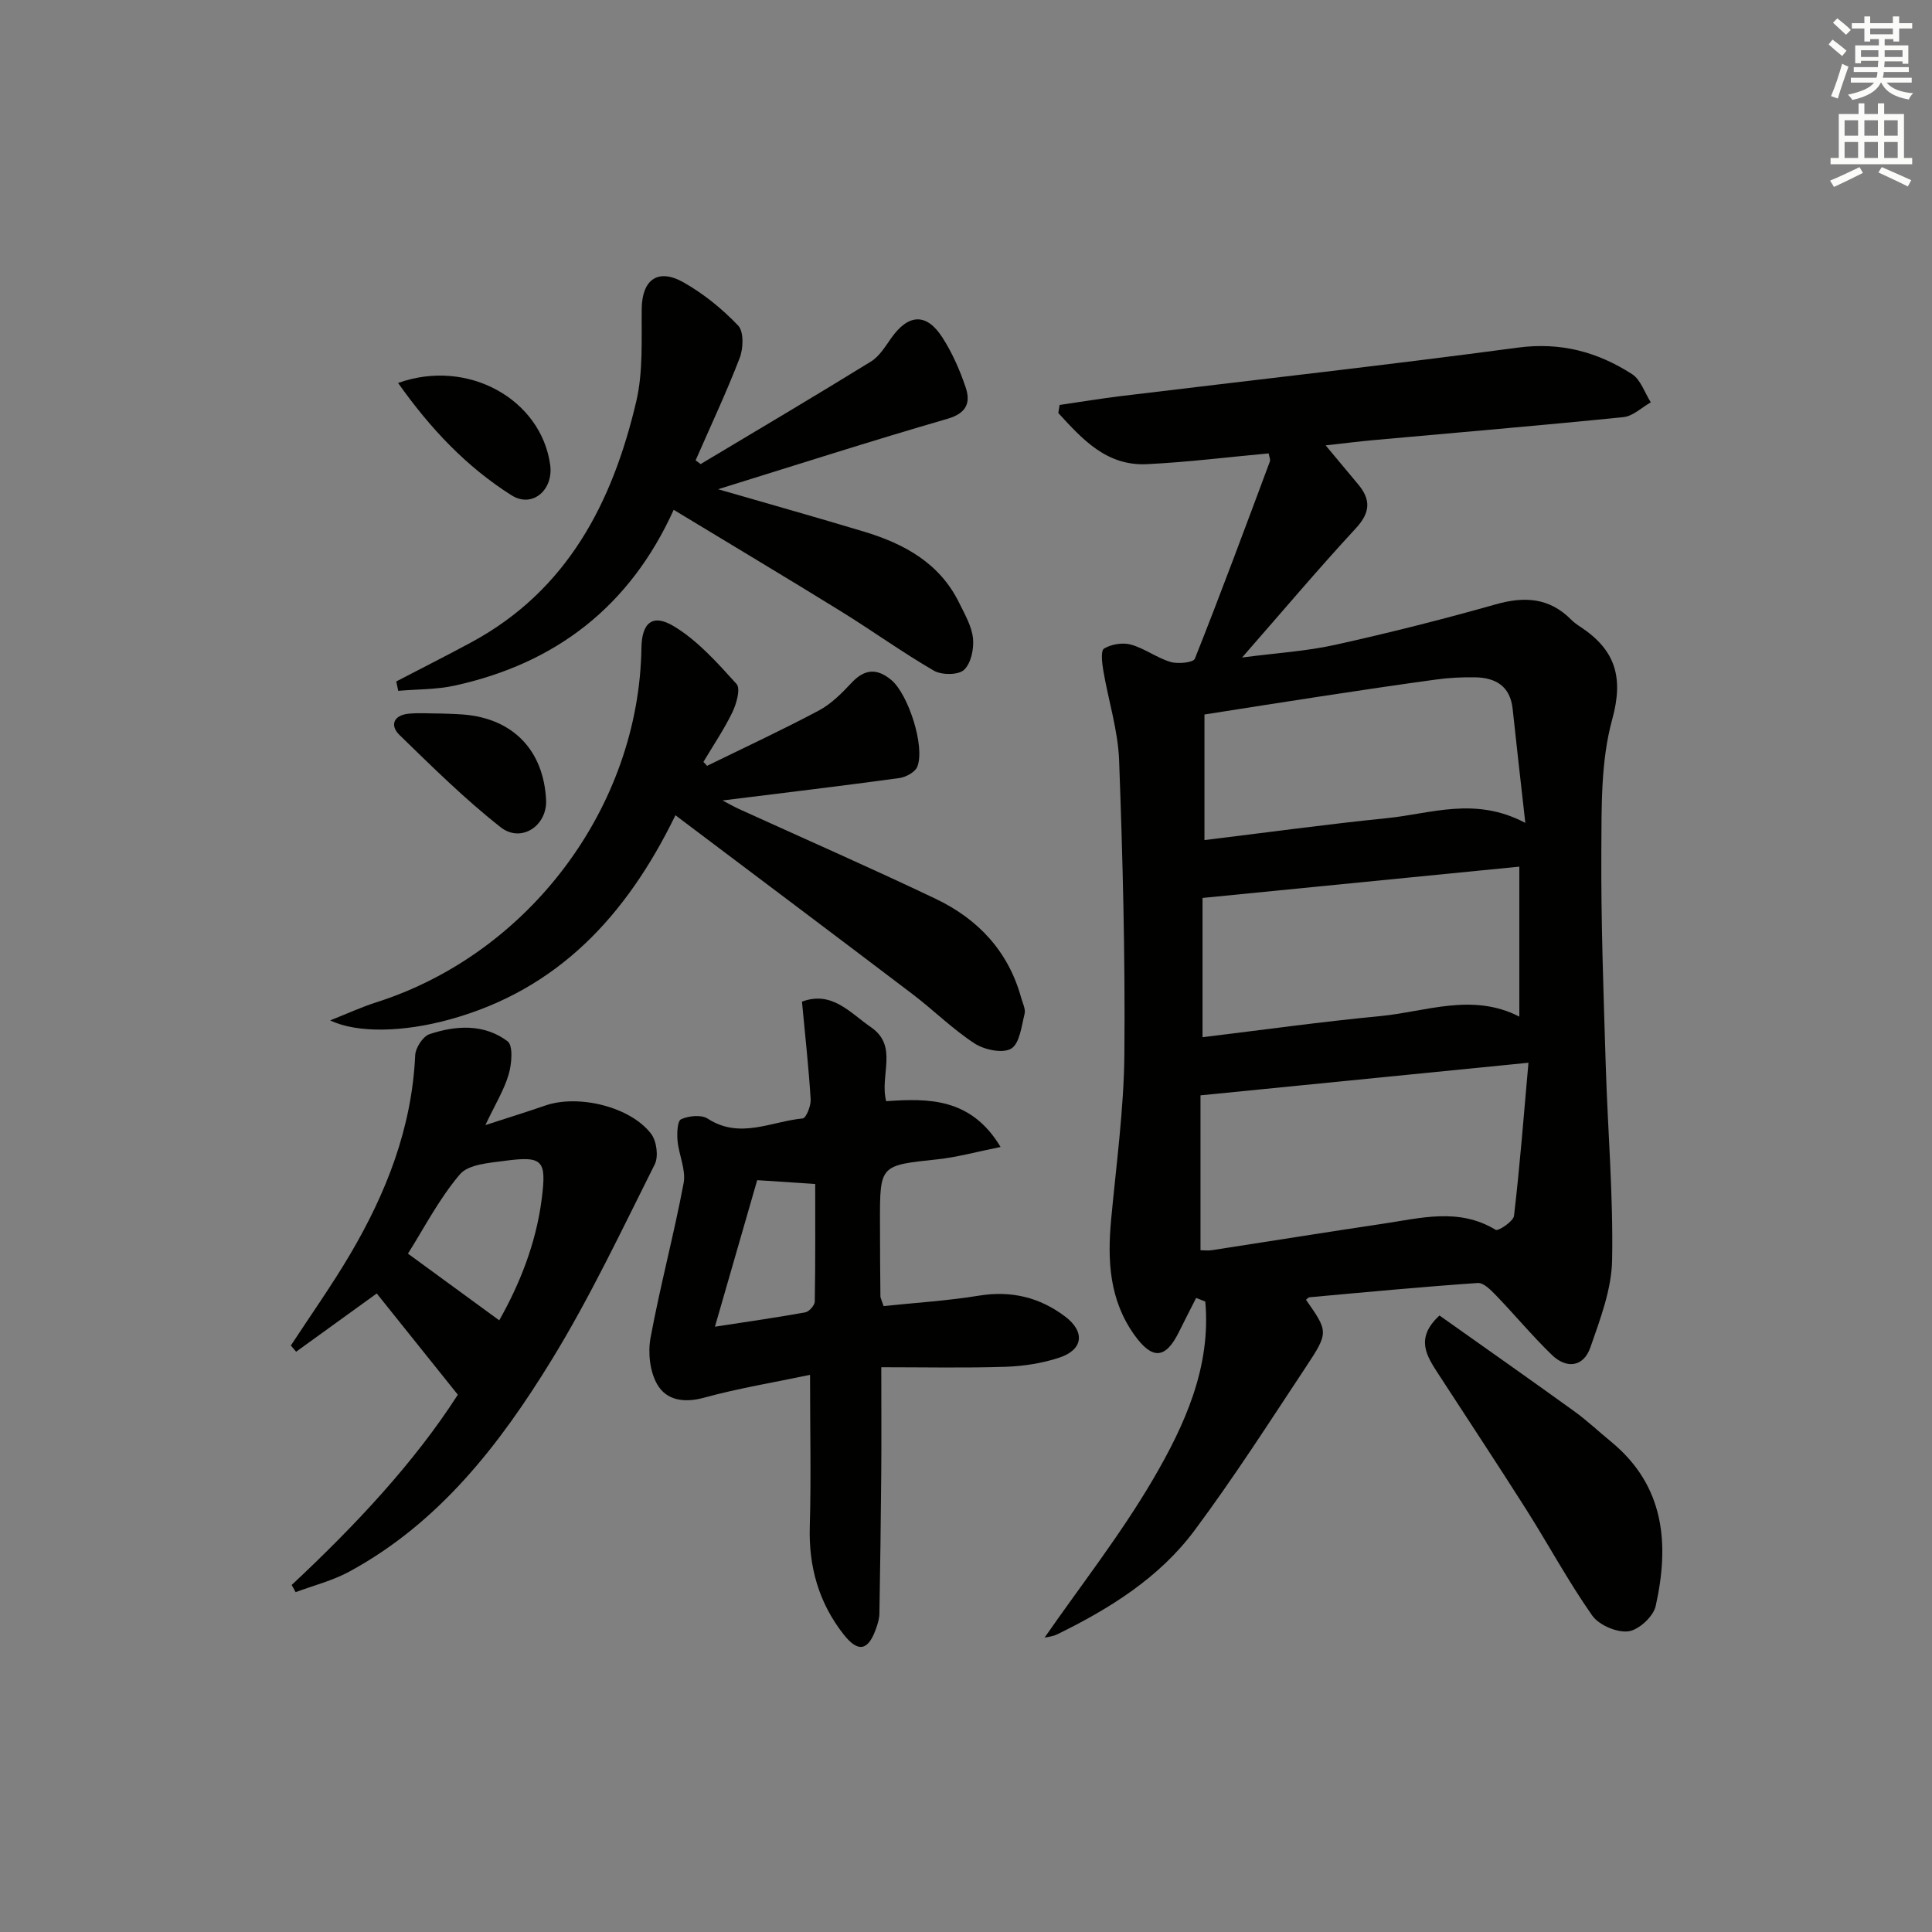
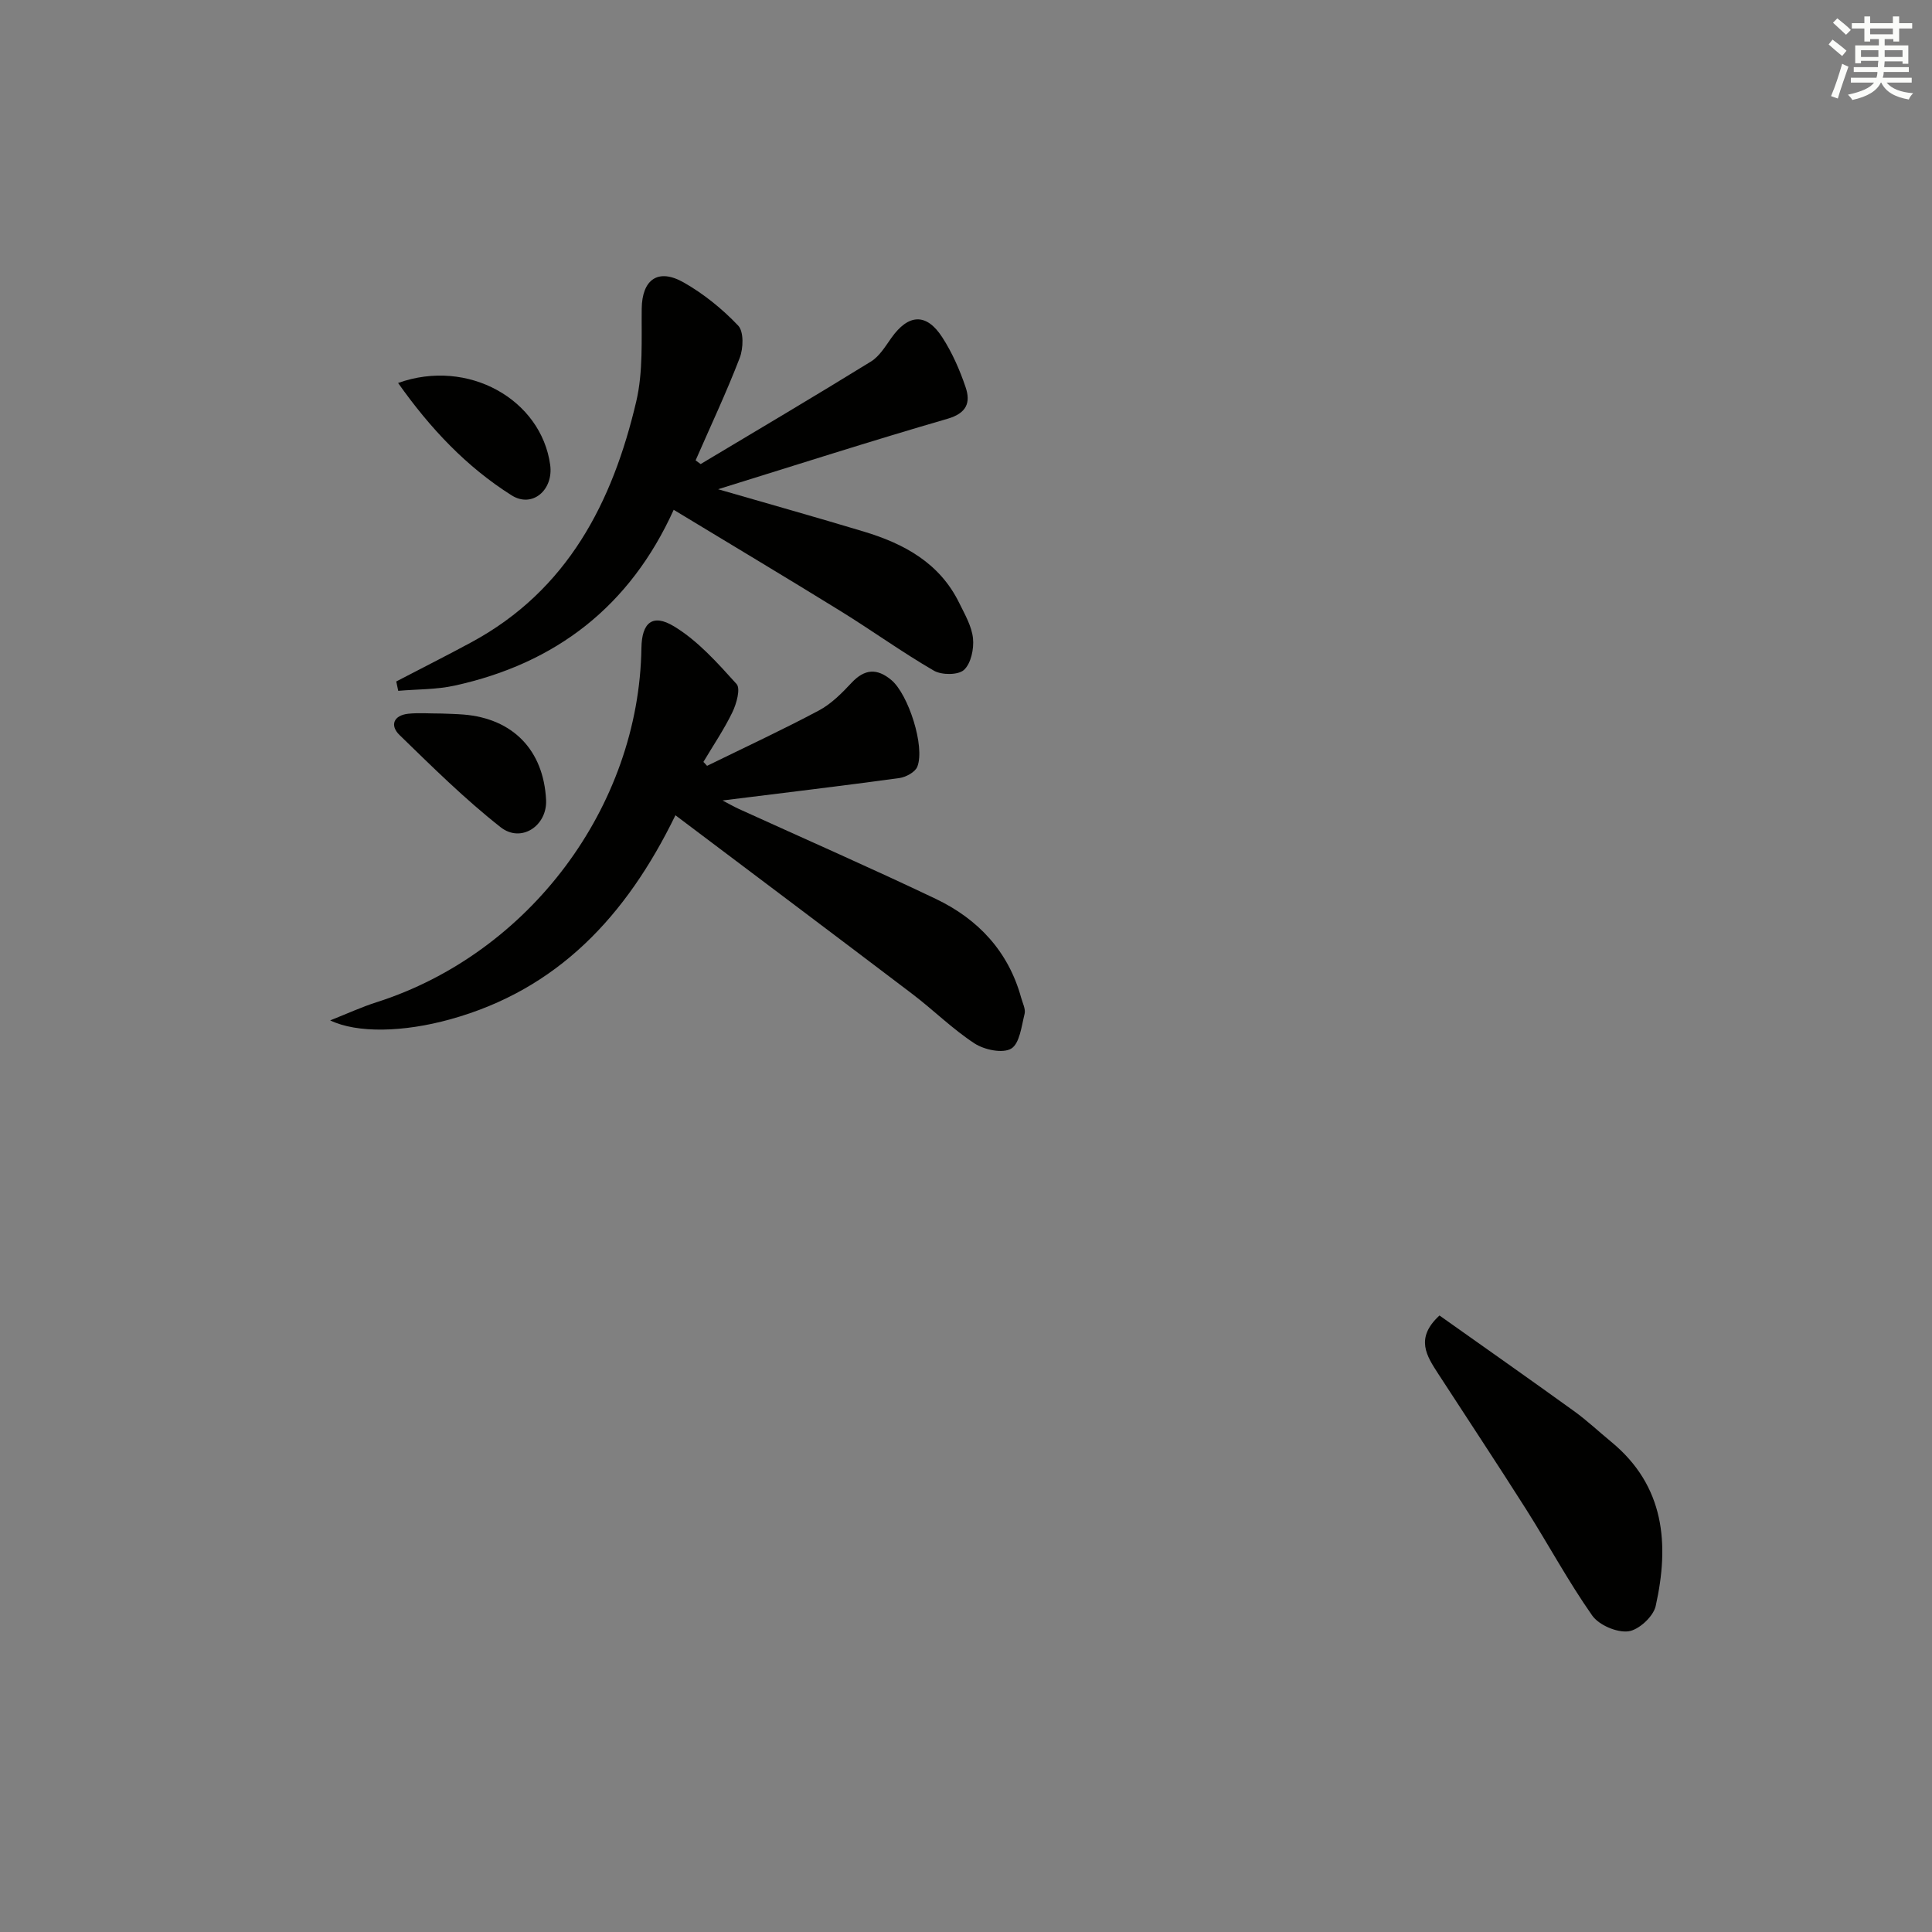
<svg xmlns="http://www.w3.org/2000/svg" enable-background="new 0 0 400 400" viewBox="0 0 400 400">
  <rect x="0" y="0" width="400" height="400" fill="#808080" stroke="none" />
  <g fill="#010100">
-     <path d="m270.39 269.1c4.61 6.62 4.75 6.72-.06 13.98-7.52 11.36-14.88 22.85-23.01 33.77-7.28 9.79-17.54 16.19-28.41 21.51-.98.48-2.14.57-2.64.69 7.45-10.74 15.71-21.27 22.41-32.7 6.59-11.26 12.09-23.31 10.86-36.88-.63-.25-1.26-.5-1.89-.75-1.19 2.35-2.39 4.68-3.56 7.04-2.79 5.66-5.53 5.8-9.24.61-5.19-7.27-5.59-15.42-4.8-23.89 1.06-11.41 2.64-22.83 2.74-34.26.18-20.26-.34-40.55-1.09-60.8-.23-6.22-2.22-12.37-3.27-18.57-.26-1.54-.57-4.14.15-4.57 1.52-.91 3.86-1.3 5.57-.82 2.84.79 5.36 2.74 8.2 3.59 1.54.46 4.71.14 5.03-.67 5.39-13.53 10.44-27.2 15.54-40.85.14-.39-.13-.93-.26-1.66-8.45.77-16.83 1.83-25.23 2.23-8.37.4-13.37-5.21-18.32-10.59.09-.56.18-1.12.27-1.67 4.27-.62 8.54-1.33 12.82-1.85 27.36-3.32 54.75-6.37 82.07-10.02 8.84-1.18 16.49.89 23.63 5.49 1.8 1.16 2.61 3.85 3.88 5.84-1.88 1.06-3.69 2.86-5.66 3.06-17.19 1.74-34.41 3.19-51.62 4.75-3.1.28-6.19.67-10.04 1.1 2.54 3.05 4.61 5.55 6.7 8.03 2.69 3.19 2.58 5.86-.44 9.13-7.77 8.4-15.16 17.16-23.56 26.76 7.14-.94 13.33-1.3 19.3-2.63 11.14-2.47 22.22-5.26 33.19-8.37 5.98-1.7 11.11-1.4 15.63 3.15.58.59 1.28 1.08 1.97 1.53 7.11 4.7 8.97 10.3 6.55 19.1-2.38 8.62-2.21 18.09-2.26 27.18-.09 14.81.46 29.62.91 44.43.41 13.46 1.57 26.93 1.32 40.37-.11 6.07-2.46 12.21-4.5 18.08-1.41 4.05-4.91 4.5-7.96 1.56-4.05-3.91-7.66-8.28-11.58-12.34-1.06-1.1-2.58-2.65-3.79-2.56-11.6.8-23.19 1.9-34.77 2.95-.28 0-.53.33-.78.52zm46.06-49.07c-23.3 2.32-45.33 4.5-67.9 6.75v32.07c.8 0 1.63.11 2.42-.02 11.79-1.81 23.57-3.72 35.36-5.47 7.82-1.16 15.71-3.37 23.33 1.26.54.33 3.66-1.74 3.8-2.9 1.21-10.29 2.01-20.63 2.99-31.69zm-1.89-9.55c0-10.78 0-20.79 0-31.05-22.01 2.17-43.56 4.3-65.59 6.48v28.83c12.35-1.49 24.47-3.19 36.64-4.35 9.59-.91 19.21-4.92 28.95.09zm1.24-40.11c-.98-8.81-1.84-16.18-2.62-23.57-.5-4.76-3.53-6.51-7.84-6.57-2.64-.04-5.32.09-7.94.45-8.04 1.09-16.07 2.3-24.09 3.52-7.98 1.21-15.95 2.48-23.94 3.73v26c12.85-1.56 25.3-3.28 37.8-4.54 9.08-.91 18.21-4.54 28.63.98z" />
-     <path d="m167.71 284.65c-7.45 1.56-14.8 2.77-21.96 4.73-4.15 1.14-7.81.52-9.69-2.78-1.52-2.65-1.94-6.56-1.37-9.64 1.99-10.73 4.83-21.3 6.85-32.02.51-2.74-.99-5.81-1.26-8.75-.14-1.53-.05-4.11.73-4.46 1.57-.72 4.18-.99 5.51-.13 6.66 4.33 13.16.57 19.68-.04.69-.06 1.72-2.61 1.64-3.95-.41-6.6-1.14-13.19-1.8-20.23 6.22-2.32 9.95 2.32 14.28 5.29 5.73 3.94 1.76 9.87 3.15 15.32 8.73-.61 17.58-.73 23.69 9.48-4.91.98-8.97 2.12-13.11 2.56-11.85 1.26-11.87 1.15-11.86 12.87 0 5.16.04 10.33.09 15.49 0 .31.19.61.66 2.02 6.41-.68 13.13-1.08 19.74-2.16 6.69-1.09 12.59.35 17.84 4.32 4.19 3.17 3.74 6.86-1.16 8.5-3.56 1.19-7.44 1.78-11.2 1.91-8.44.27-16.89.09-25.7.09 0 8.32.05 15.27-.01 22.21-.08 9.62-.21 19.23-.38 28.85-.02.97-.32 1.97-.64 2.9-1.62 4.71-3.71 5.27-6.8 1.32-5.09-6.5-7.23-13.97-6.97-22.33.29-10.1.05-20.22.05-31.37zm-10.94-40.31c-2.88 9.99-5.65 19.58-8.75 30.34 7-1.08 12.87-1.91 18.7-2.97.8-.15 1.96-1.46 1.97-2.24.14-8.22.09-16.45.09-24.34-4.67-.32-8.27-.55-12.01-.79z" />
    <path d="m146.39 158.56c7.73-3.79 15.54-7.41 23.13-11.45 2.57-1.36 4.77-3.59 6.79-5.75 2.71-2.89 5.27-3.04 8.23-.57 3.51 2.93 7.03 13.78 5.38 17.95-.44 1.12-2.36 2.16-3.72 2.35-12 1.64-24.02 3.07-36.61 4.64 1.27.66 2.29 1.25 3.35 1.74 13.6 6.19 27.29 12.19 40.78 18.62 8.76 4.18 15.05 10.85 17.7 20.48.3 1.11.96 2.35.71 3.34-.64 2.56-1.02 6.15-2.78 7.2-1.75 1.04-5.54.25-7.57-1.07-4.57-2.98-8.51-6.92-12.88-10.24-16.16-12.27-32.38-24.44-49.06-37.01-10.18 20.91-24.42 36.12-46.66 42.26-9.65 2.67-19.24 2.9-24.82.21 3.61-1.43 6.53-2.78 9.58-3.75 31.62-10.09 54.37-40.46 54.86-73.35.08-5.2 2.26-7.2 6.75-4.48 4.94 2.99 9.01 7.58 12.95 11.94.86.96-.02 4.1-.88 5.87-1.72 3.55-3.96 6.85-5.99 10.26.27.26.52.53.76.81z" />
    <path d="m145.06 96.08c11.78-7.05 23.6-14.03 35.28-21.24 1.74-1.08 2.96-3.12 4.2-4.87 3.53-4.99 7.26-5.23 10.55-.13 2.05 3.17 3.62 6.75 4.83 10.33 1.07 3.17.25 5.38-3.77 6.54-15.73 4.56-31.33 9.57-47.48 14.58 10.37 3 20.29 5.79 30.15 8.76 8.35 2.51 15.71 6.49 19.77 14.77 1.16 2.37 2.6 4.82 2.86 7.35.22 2.16-.41 5.18-1.86 6.52-1.19 1.1-4.61 1.1-6.23.17-6.61-3.83-12.83-8.33-19.34-12.35-11.3-6.98-22.71-13.79-34.54-20.96-9.07 20.03-24.44 31.82-45.36 36.4-3.79.83-7.77.74-11.67 1.08-.14-.65-.27-1.29-.41-1.94 5.21-2.72 10.47-5.36 15.64-8.16 19.86-10.77 29.15-28.95 34.05-49.82 1.44-6.15 1.06-12.78 1.13-19.2.07-5.99 3.34-8.47 8.69-5.43 4.14 2.35 8 5.48 11.28 8.93 1.19 1.25 1.08 4.71.32 6.69-2.76 7.18-6.05 14.15-9.13 21.21.35.24.69.51 1.04.77z" />
-     <path d="m60.39 328.15c13.1-12.25 25.31-25.24 34.4-39.39-5.94-7.41-11.39-14.22-16.79-20.96-5.42 3.92-11.06 7.99-16.69 12.06-.36-.43-.72-.86-1.09-1.29 4.11-6.28 8.46-12.42 12.27-18.88 7.49-12.71 12.79-26.19 13.47-41.21.07-1.55 1.6-3.91 2.97-4.37 5.5-1.84 11.33-2.16 16.16 1.48 1.18.89.86 4.7.22 6.87-.95 3.23-2.79 6.19-4.82 10.48 4.95-1.61 8.7-2.77 12.4-4.05 6.83-2.36 17.58.21 21.9 5.83 1.15 1.49 1.59 4.71.77 6.34-6.85 13.64-13.38 27.51-21.35 40.5-10.74 17.51-23.28 33.73-41.9 43.83-3.45 1.88-7.39 2.86-11.11 4.25-.27-.49-.54-.99-.81-1.49zm42.97-54.79c3.99-7.04 7.61-15.64 8.81-25.23.97-7.82.32-8.86-7.6-7.8-3.25.44-7.57.71-9.35 2.8-4.34 5.11-7.47 11.23-10.76 16.42 6.25 4.56 12.38 9.05 18.9 13.81z" />
    <path d="m298.03 272.36c9.26 6.56 18.6 13.12 27.86 19.8 2.69 1.94 5.12 4.24 7.69 6.35 11.12 9.15 12.07 21.21 9.21 34.01-.48 2.17-3.53 4.97-5.66 5.23-2.39.29-6.08-1.29-7.48-3.27-4.95-7.05-9.06-14.69-13.68-21.99-5.96-9.4-12.12-18.68-18.18-28.03-2.37-3.67-4.91-7.37.24-12.1z" />
    <path d="m91.46 147.73c1.21.05 2.87.08 4.53.21 10.23.84 16.55 7.39 17.07 17.67.27 5.34-5.15 9.01-9.42 5.65-7.4-5.82-14.15-12.5-20.92-19.08-2.04-1.98-1.25-4.09 1.83-4.41 2.13-.22 4.3-.04 6.91-.04z" />
    <path d="m82.42 79.29c14.5-5.19 29.63 3.44 31.49 16.96.71 5.17-3.69 9.02-7.99 6.3-9.32-5.88-16.82-13.81-23.5-23.26z" />
  </g>
  <path d="m378.6 9.2.8-1c.9.7 1.9 1.4 2.9 2.3l-.9 1.1c-1.1-.9-2-1.7-2.8-2.4zm.5 10.7c.9-2.1 1.6-4.3 2.3-6.7.4.2.8.4 1.3.6-.7 2.1-1.5 4.2-2.2 6.6zm.4-15.2.9-.9c1 .8 2 1.6 2.8 2.4l-1 1c-1-.9-1.9-1.8-2.7-2.5zm12.5-1.3h1.2v1.4h2.7v1.1h-2.7v2.7h-1.2v-.5h-1.8v1.3h4.9v3.8h-1.2v-.5h-3.7c0 .4-.1.9-.1 1.2h5.1v1h-5.2c0 .5-.1.9-.2 1.2h6v1h-5.2c1.1 1.3 2.9 2 5.5 2.2-.4.4-.7.8-.9 1.3-2.9-.5-4.8-1.6-5.7-3.5h-.1c-.8 1.7-2.7 2.9-5.9 3.6-.2-.4-.6-.8-.9-1.1 2.8-.6 4.6-1.4 5.4-2.5h-4.8v-1h5.3c.1-.3.2-.7.2-1.2h-4.9v-1h5c0-.4 0-.8.1-1.3h-3.6v.5h-1.2v-3.7h4.9v-1.3h-1.8v.5h-1.2v-2.7h-2.6v-1.1h2.6v-1.4h1.2v1.4h4.7v-1.4zm-6.7 8.4h3.6c0-.4 0-.9 0-1.4h-3.6zm1.9-4.7h4.7v-1.2h-4.7zm6.7 3.3h-3.7v1.4h3.7z" fill="#fbfcfa" />
-   <path d="m384.7 21.4h1.3v2.2h2.8v-2.2h1.3v2.2h4.1v9.1h1.7v1.3h-16.9v-1.3h1.7v-9.1h4.1v-2.2zm.3 13.2.7 1.2c-1.8.9-3.8 1.9-6 2.9-.2-.4-.5-.8-.8-1.3 2.4-1 4.4-2 6.1-2.8zm-3.1-6.5h2.8v-3.2h-2.8zm0 4.6h2.8v-3.3h-2.8zm4.1-4.6h2.8v-3.2h-2.8zm0 4.6h2.8v-3.3h-2.8v3.2zm3.6 1.9c2.1.9 4.1 1.8 6.1 2.7l-.7 1.3c-2.2-1.1-4.2-2-6.1-2.9zm3.3-9.7h-2.8v3.2h2.8zm-2.8 7.8h2.8v-3.3h-2.8z" fill="#fbfcfa" />
</svg>